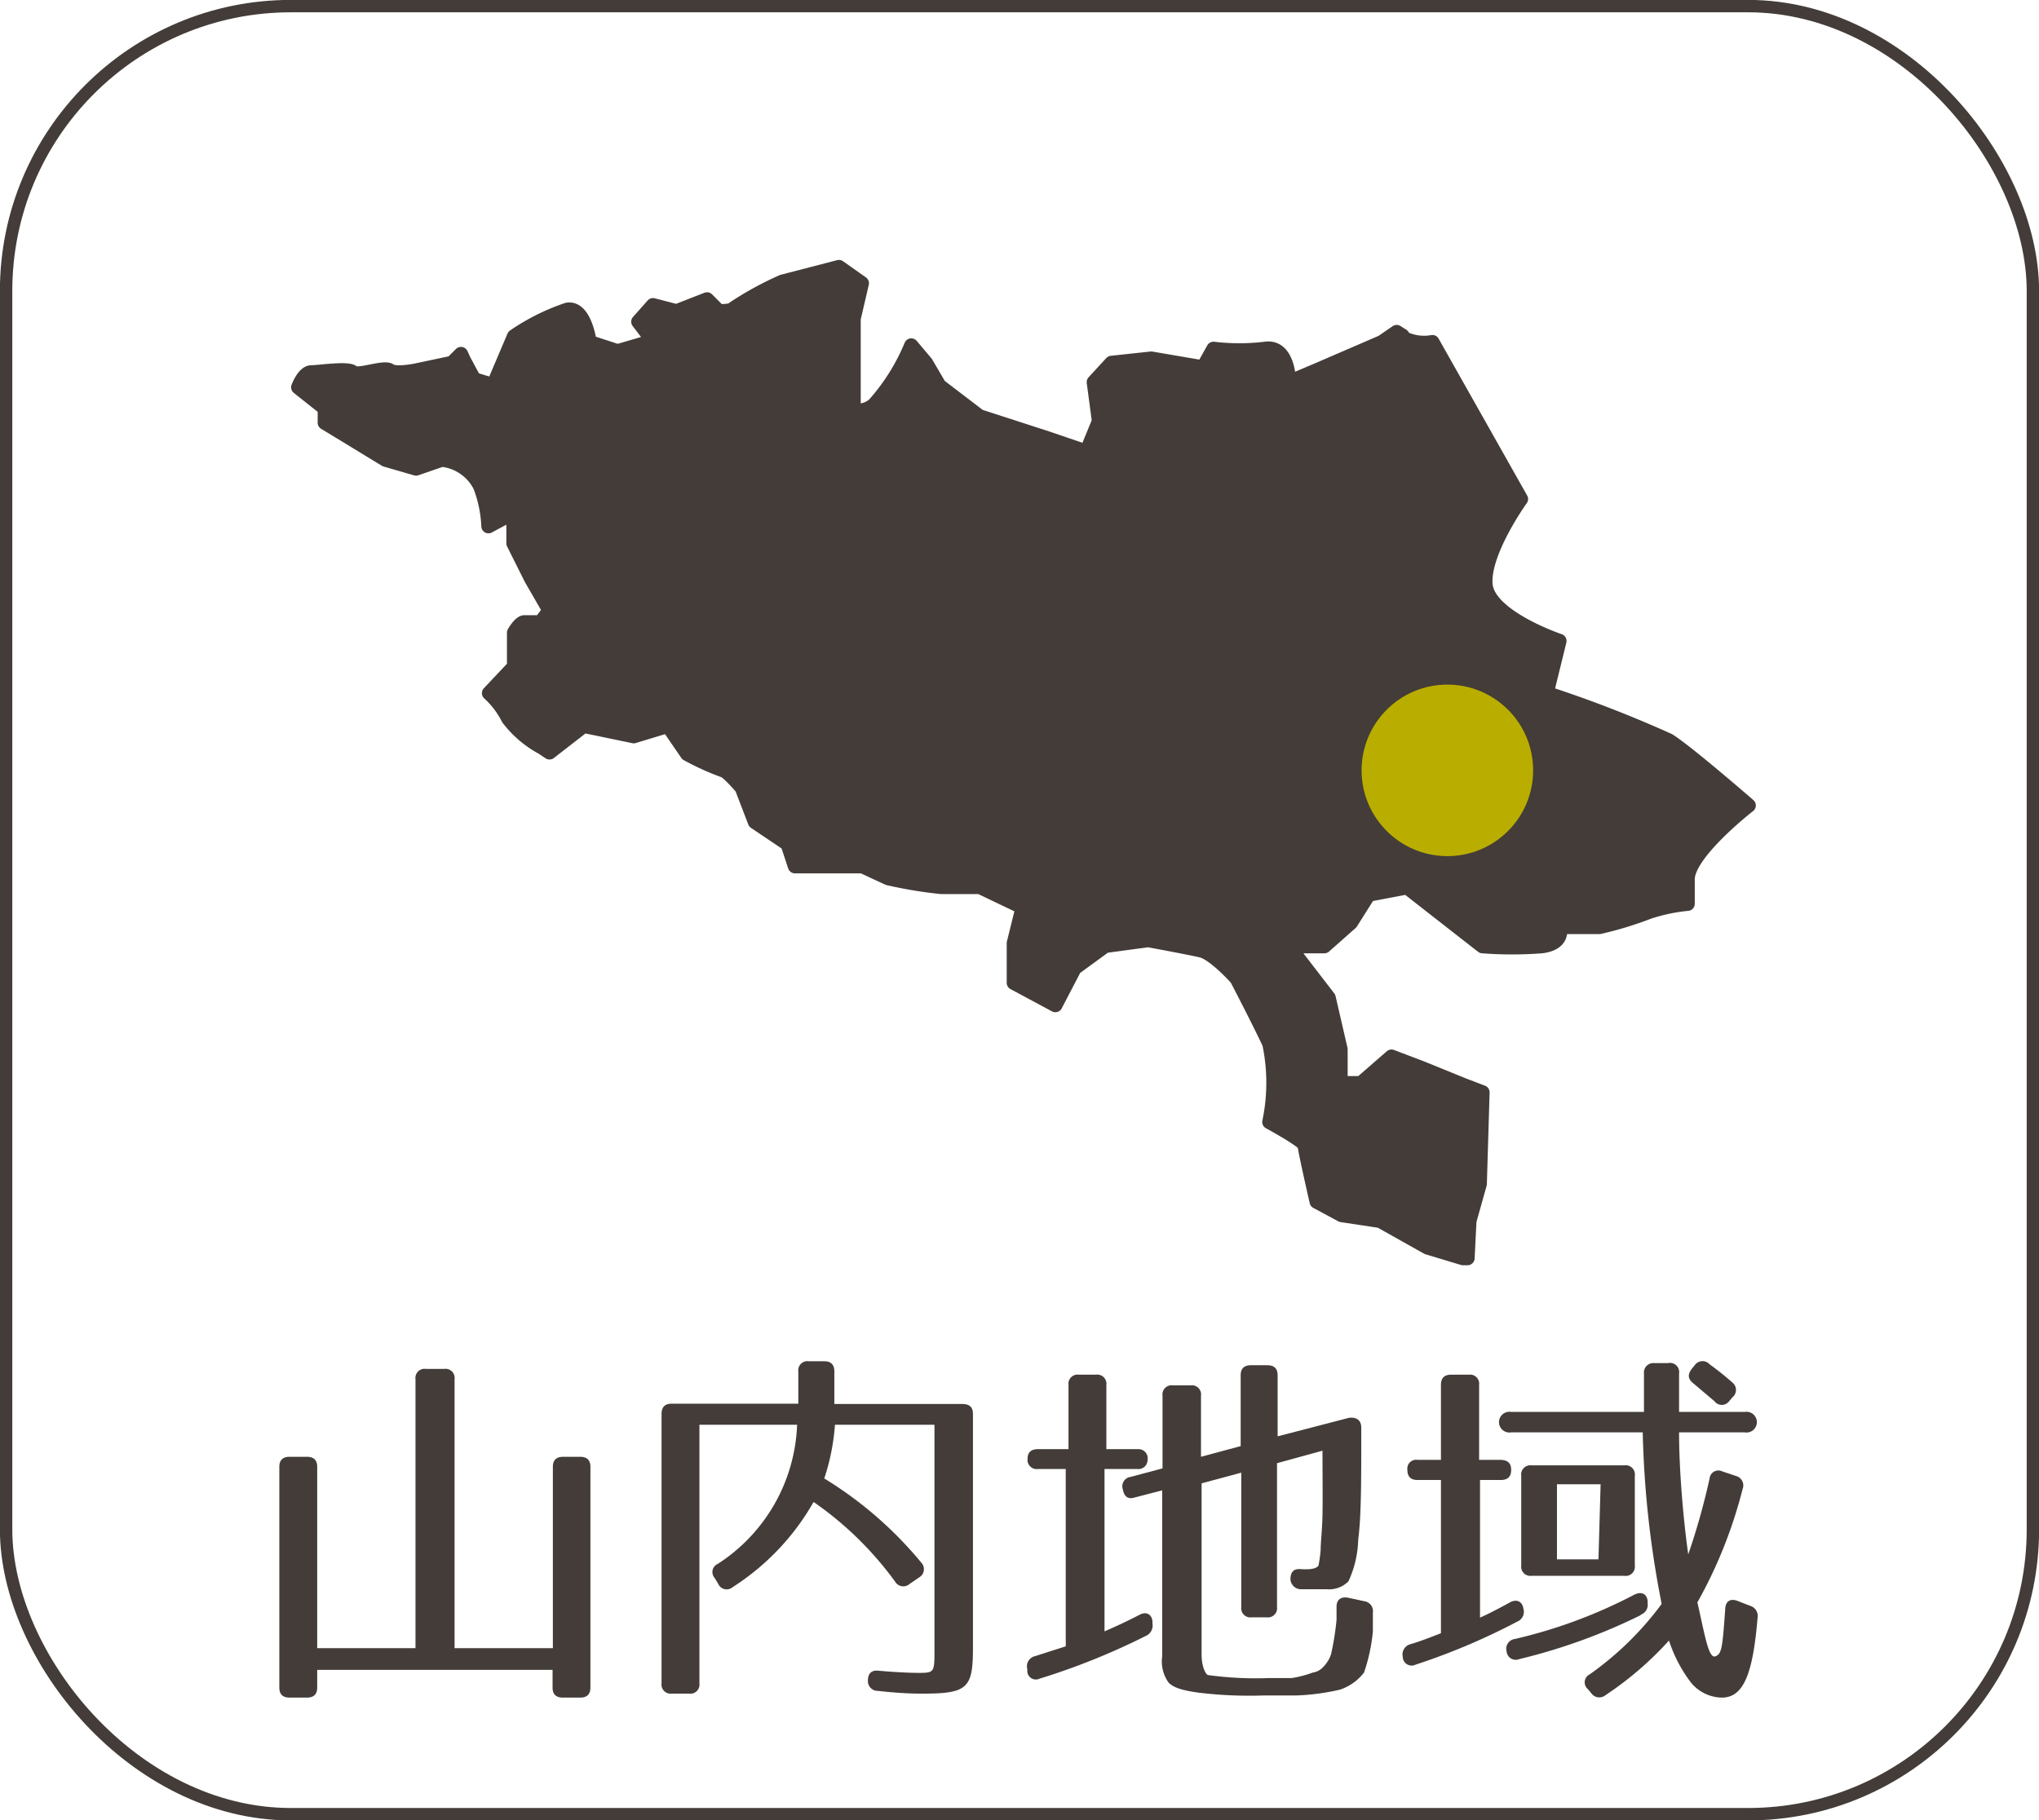
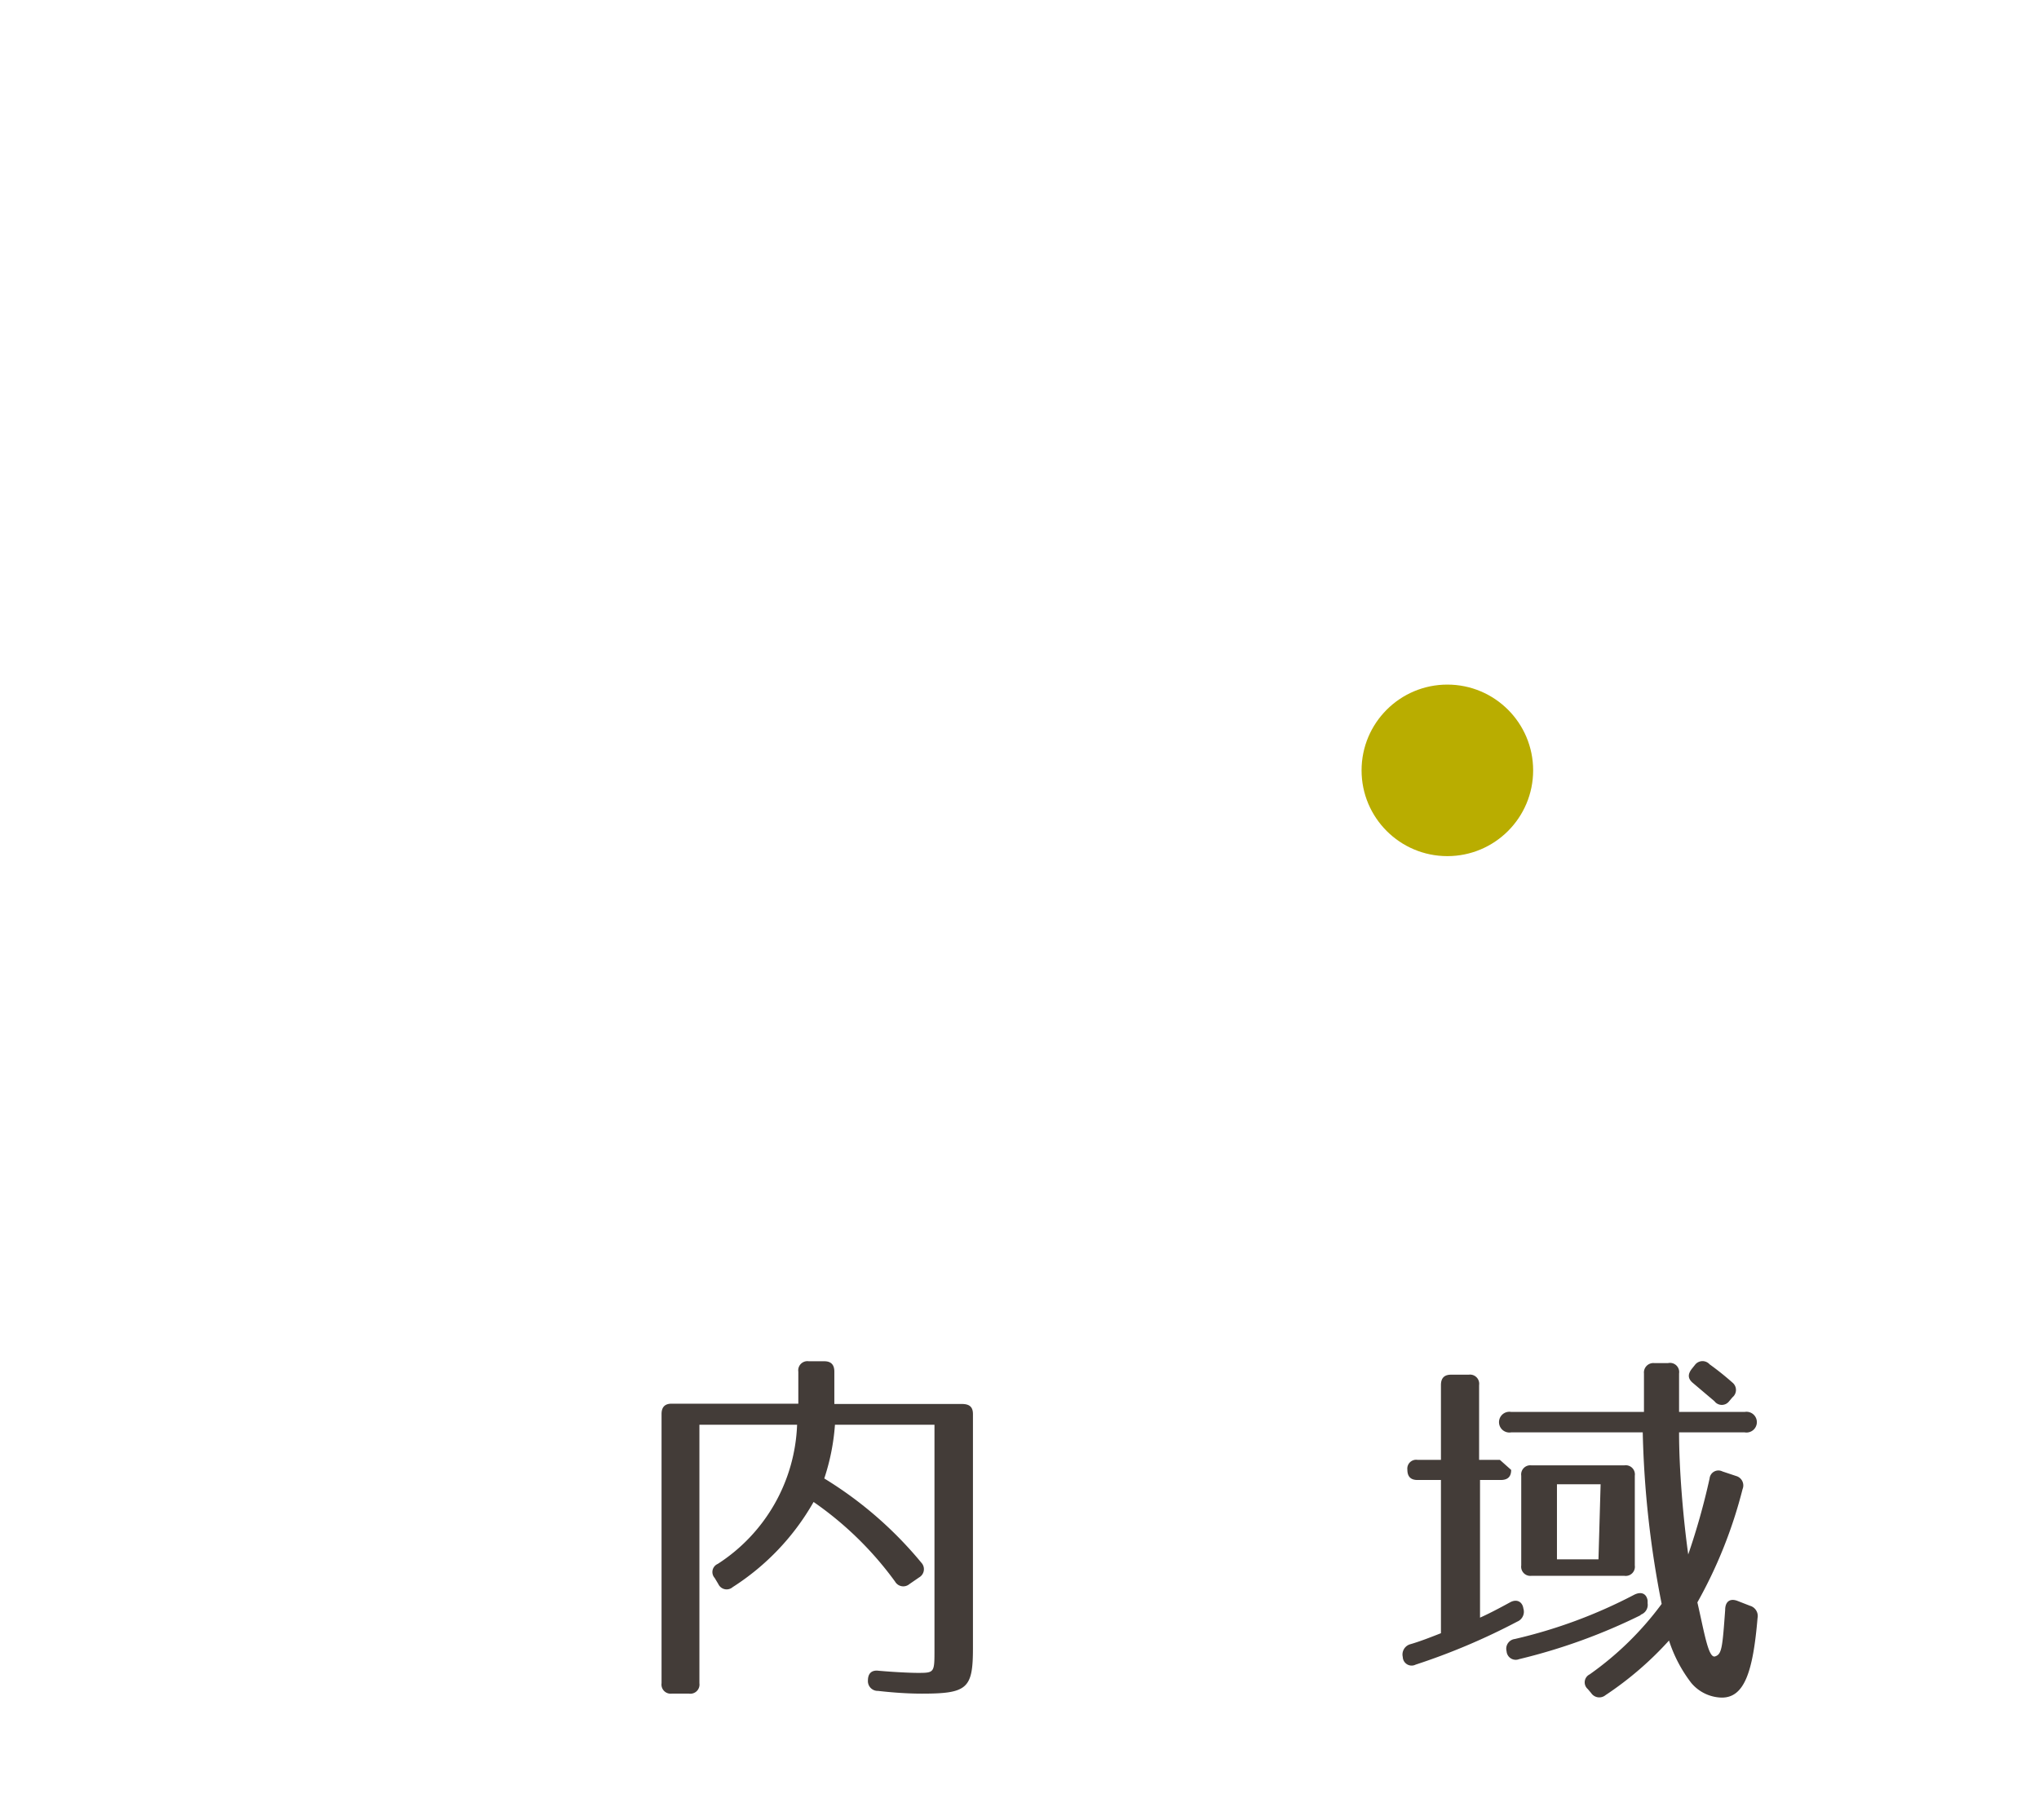
<svg xmlns="http://www.w3.org/2000/svg" viewBox="0 0 66.79 59.64">
  <g id="レイヤー_2" data-name="レイヤー 2">
    <g id="レイヤー_1-2" data-name="レイヤー 1">
-       <path d="M45.94,11l-.19-.12-.48.33-2.13.92-.92.39s0-1.21-.78-1.09a7.15,7.15,0,0,1-1.69,0l-.34.61-1.7-.29-1.3.14-.58.63L36,13.8l-.41,1-1.29-.44-2.22-.72-1.31-1-.44-.75-.48-.57a6.82,6.82,0,0,1-1.21,1.93.78.78,0,0,1-.68.19v-3l.27-1.16-.75-.53-1.85.48a10.66,10.66,0,0,0-1.59.87c0,.1-.49.1-.49.1l-.39-.39-1,.39L21.39,10l-.48.54.48.63-1.16.34-.92-.3s-.15-1.16-.73-1.06a7.11,7.11,0,0,0-1.74.87l-.68,1.6-.63-.19-.34-.63-.09-.2-.29.29-1.18.25s-.67.14-.86,0-1.06.21-1.21.06-1.11,0-1.36,0-.43.49-.43.49l.87.69v.47l.48.29,1.51.92,1,.29.84-.29a1.59,1.59,0,0,1,1.26.87A4.16,4.16,0,0,1,16,17.24l.82-.44v1l.58,1.16L18,20l-.29.39h-.53c-.15,0-.34.34-.34.34v1.11l-.82.87a2.88,2.88,0,0,1,.63.83,3.46,3.46,0,0,0,1.11.95l.24.16,1.12-.87,1.64.34,1.12-.34.63.92a8.65,8.65,0,0,0,1.16.53c.14,0,.63.58.63.58l.43,1.12,1.07.72.24.73h2.21l.84.39a14.1,14.1,0,0,0,1.75.29H32.1l1.4.67-.29,1.17v1.3l1.36.73.63-1.21,1-.73,1.41-.19s1.31.24,1.74.34,1.16.92,1.16.92.73,1.4,1.07,2.13a6.25,6.25,0,0,1,0,2.57s1.16.63,1.16.77.39,1.84.39,1.84l.82.44,1.26.19,1.55.87,1.16.35-.38-.49.38.49.15,0L48.13,40l.34-1.21.09-3-.63-.24L46.58,35l-1-.38-1,.87h-.67V34.38l-.39-1.69L42.22,31h1.16l.87-.77.58-.92,1.26-.24.92.72L48.56,31a12.72,12.72,0,0,0,1.94,0c.78-.1.58-.63.58-.63s1.17,0,1.31,0A11.61,11.61,0,0,0,54,29.88a5.77,5.77,0,0,1,1.28-.27c0-.25,0-.52,0-.8,0-.87,2-2.42,2-2.42s-2-1.74-2.62-2.13a39.2,39.2,0,0,0-4-1.55L51.08,21s-2.32-.78-2.42-1.84,1.16-2.81,1.16-2.81l-2.9-5.14a1.52,1.52,0,0,1-1-.16" style="fill:#433c38;stroke:#433c38;stroke-linecap:round;stroke-linejoin:round;stroke-width:0.468px" />
      <circle cx="47.41" cy="25.24" r="2.81" style="fill:#b9ad00" />
-       <rect x="0.2" y="0.2" width="66.39" height="59.24" rx="9.33" style="fill:none;stroke:#433c38;stroke-miterlimit:10;stroke-width:0.406px" />
-       <path d="M18.45,47.73H19c.23,0,.34.11.34.33v7.23c0,.22-.11.33-.34.33h-.56c-.23,0-.34-.11-.34-.33v-.58H10.39v.58c0,.22-.11.33-.34.33H9.49c-.23,0-.34-.11-.34-.33V48.06c0-.22.11-.33.34-.33h.56c.23,0,.34.11.34.33V54h3.22V45.19a.3.3,0,0,1,.34-.34h.6a.3.3,0,0,1,.34.34V54h3.22V48.06C18.11,47.84,18.22,47.73,18.45,47.73Z" style="fill:#433c38" />
      <path d="M31.87,46.33V54c0,1.32-.18,1.49-1.67,1.49-.13,0-.66,0-1.44-.09a.32.32,0,0,1-.33-.34c0-.22.11-.35.35-.32.69.06,1.17.07,1.27.07.57,0,.56,0,.56-.81V46.68H27.35A7.2,7.2,0,0,1,27,48.44a12.7,12.7,0,0,1,3.18,2.76.31.31,0,0,1-.07.48l-.32.22a.31.31,0,0,1-.47-.08,11.12,11.12,0,0,0-2.67-2.61A8,8,0,0,1,24,52a.3.3,0,0,1-.47-.1l-.12-.2a.29.29,0,0,1,.1-.46,5.67,5.67,0,0,0,2.6-4.56h-3.2v8.47a.3.3,0,0,1-.34.34H22a.3.3,0,0,1-.33-.34V46.33c0-.23.11-.34.33-.34h4.15V44.94a.3.3,0,0,1,.34-.34H27c.22,0,.33.11.33.34V46h4.18C31.76,46,31.87,46.1,31.87,46.33Z" style="fill:#433c38" />
-       <path d="M37.59,47.83a.3.3,0,0,1-.34.3H36.18v5.32c.32-.14.7-.31,1.16-.55.22-.11.39,0,.41.22v.07a.37.37,0,0,1-.22.41A22.46,22.46,0,0,1,34.05,55a.28.28,0,0,1-.4-.25v-.07a.34.34,0,0,1,.26-.42l1-.32V48.13H34a.3.3,0,0,1-.34-.34c0-.2.11-.31.34-.31h1v-2.1a.3.3,0,0,1,.34-.34h.56a.3.3,0,0,1,.34.34v2.1h1.07A.3.3,0,0,1,37.59,47.83Zm7-1v.08c0,1.62,0,2.77-.1,3.53a3.46,3.46,0,0,1-.32,1.37.89.89,0,0,1-.71.26c-.3,0-.6,0-.86,0a.35.35,0,0,1-.33-.32v0c0-.23.09-.36.34-.34s.51,0,.58-.12a4.4,4.4,0,0,0,.07-.52c0-.24.05-.63.06-1.15s0-1.2,0-2.09l-1.49.41v4.71a.3.3,0,0,1-.34.34H41a.3.3,0,0,1-.34-.34v-4.4l-1.3.35v5.6c0,.43.14.65.2.68a11.51,11.51,0,0,0,2,.1h.75A3.56,3.56,0,0,0,43,54.8a.58.58,0,0,0,.35-.19,1.08,1.08,0,0,0,.25-.41h0a8.91,8.91,0,0,0,.18-1.13l0-.43c0-.23.15-.34.39-.29l.51.11a.33.33,0,0,1,.29.38l0,.61a5.78,5.78,0,0,1-.29,1.35,1.66,1.66,0,0,1-.79.56,7.5,7.5,0,0,1-1.43.19H41.38a13.79,13.79,0,0,1-2.1-.09c-.6-.08-.85-.18-1-.33a1.19,1.19,0,0,1-.21-.87V48.83l-.89.23c-.21.07-.35,0-.4-.26v0a.31.31,0,0,1,.25-.41l1.05-.28V45.73a.3.3,0,0,1,.34-.34H39a.3.3,0,0,1,.34.34v2l1.3-.35V45.06c0-.22.11-.33.34-.33h.53c.23,0,.34.11.34.33v2l2.35-.61C44.45,46.43,44.59,46.54,44.59,46.78Z" style="fill:#433c38" />
-       <path d="M49.5,48.16c0,.22-.11.33-.34.33h-.68V53c.25-.11.58-.28,1-.51.22-.11.39,0,.42.21v0a.35.35,0,0,1-.2.43,21.5,21.5,0,0,1-3.33,1.41.29.29,0,0,1-.42-.25h0a.35.35,0,0,1,.25-.42c.28-.08.62-.21,1-.36V48.49h-.77c-.22,0-.33-.11-.33-.34a.29.29,0,0,1,.33-.32h.77V45.38c0-.23.11-.34.33-.34h.58a.3.3,0,0,1,.34.34v2.45h.68C49.39,47.83,49.5,47.94,49.5,48.16ZM55,45c0,.51,0,.9,0,1.26h2.15a.34.34,0,1,1,0,.67H55c0,1.26.14,2.85.3,4A22.67,22.67,0,0,0,56,48.44a.29.29,0,0,1,.42-.23l.45.15a.32.32,0,0,1,.21.43,15.2,15.2,0,0,1-1.48,3.71c.23,1,.36,1.84.58,1.77s.24-.28.33-1.52c0-.28.16-.39.4-.3l.41.16a.35.35,0,0,1,.25.41c-.15,1.78-.44,2.6-1.17,2.6a1.34,1.34,0,0,1-1-.48,4.58,4.58,0,0,1-.73-1.39,11,11,0,0,1-2.08,1.79.32.32,0,0,1-.47-.07l-.11-.13a.29.29,0,0,1,.06-.48,10.3,10.3,0,0,0,2.36-2.31,32.44,32.44,0,0,1-.62-5.62H49.5a.34.34,0,1,1,0-.67h4.35c0-.37,0-.75,0-1.26a.31.31,0,0,1,.34-.34h.45A.3.3,0,0,1,55,45Zm-1.24,7.91a19,19,0,0,1-4,1.45.3.3,0,0,1-.41-.26v0a.32.32,0,0,1,.27-.4,16.35,16.35,0,0,0,3.91-1.45c.22-.11.4-.05.44.19v.09A.34.34,0,0,1,53.72,52.91Zm-.51-1.28H50.16a.3.3,0,0,1-.33-.34V48.35a.3.3,0,0,1,.33-.34h3.05a.3.3,0,0,1,.34.34v2.94A.3.3,0,0,1,53.21,51.63Zm-.82-3H51v2.46h1.36ZM56,44.7a9.37,9.37,0,0,1,.75.6.31.31,0,0,1,0,.48l-.11.13a.3.3,0,0,1-.48,0l-.72-.61c-.17-.15-.15-.3,0-.48l.08-.1A.31.31,0,0,1,56,44.7Z" style="fill:#433c38" />
+       <path d="M49.5,48.16c0,.22-.11.33-.34.33h-.68V53c.25-.11.58-.28,1-.51.22-.11.39,0,.42.21v0a.35.35,0,0,1-.2.43,21.5,21.5,0,0,1-3.33,1.41.29.29,0,0,1-.42-.25h0a.35.35,0,0,1,.25-.42c.28-.08.62-.21,1-.36V48.49h-.77c-.22,0-.33-.11-.33-.34a.29.29,0,0,1,.33-.32h.77V45.38c0-.23.11-.34.33-.34h.58a.3.3,0,0,1,.34.34v2.45h.68ZM55,45c0,.51,0,.9,0,1.26h2.15a.34.34,0,1,1,0,.67H55c0,1.26.14,2.85.3,4A22.67,22.67,0,0,0,56,48.44a.29.29,0,0,1,.42-.23l.45.15a.32.32,0,0,1,.21.43,15.2,15.2,0,0,1-1.48,3.71c.23,1,.36,1.84.58,1.77s.24-.28.33-1.52c0-.28.16-.39.4-.3l.41.16a.35.35,0,0,1,.25.41c-.15,1.78-.44,2.6-1.17,2.6a1.34,1.34,0,0,1-1-.48,4.58,4.58,0,0,1-.73-1.39,11,11,0,0,1-2.08,1.79.32.32,0,0,1-.47-.07l-.11-.13a.29.29,0,0,1,.06-.48,10.3,10.3,0,0,0,2.36-2.31,32.44,32.44,0,0,1-.62-5.62H49.5a.34.34,0,1,1,0-.67h4.35c0-.37,0-.75,0-1.26a.31.31,0,0,1,.34-.34h.45A.3.3,0,0,1,55,45Zm-1.24,7.91a19,19,0,0,1-4,1.45.3.3,0,0,1-.41-.26v0a.32.32,0,0,1,.27-.4,16.35,16.35,0,0,0,3.91-1.45c.22-.11.4-.05.44.19v.09A.34.34,0,0,1,53.72,52.91Zm-.51-1.28H50.16a.3.3,0,0,1-.33-.34V48.35a.3.3,0,0,1,.33-.34h3.05a.3.3,0,0,1,.34.34v2.94A.3.3,0,0,1,53.21,51.63Zm-.82-3H51v2.46h1.36ZM56,44.7a9.37,9.37,0,0,1,.75.6.31.31,0,0,1,0,.48l-.11.13a.3.3,0,0,1-.48,0l-.72-.61c-.17-.15-.15-.3,0-.48l.08-.1A.31.31,0,0,1,56,44.7Z" style="fill:#433c38" />
    </g>
  </g>
</svg>